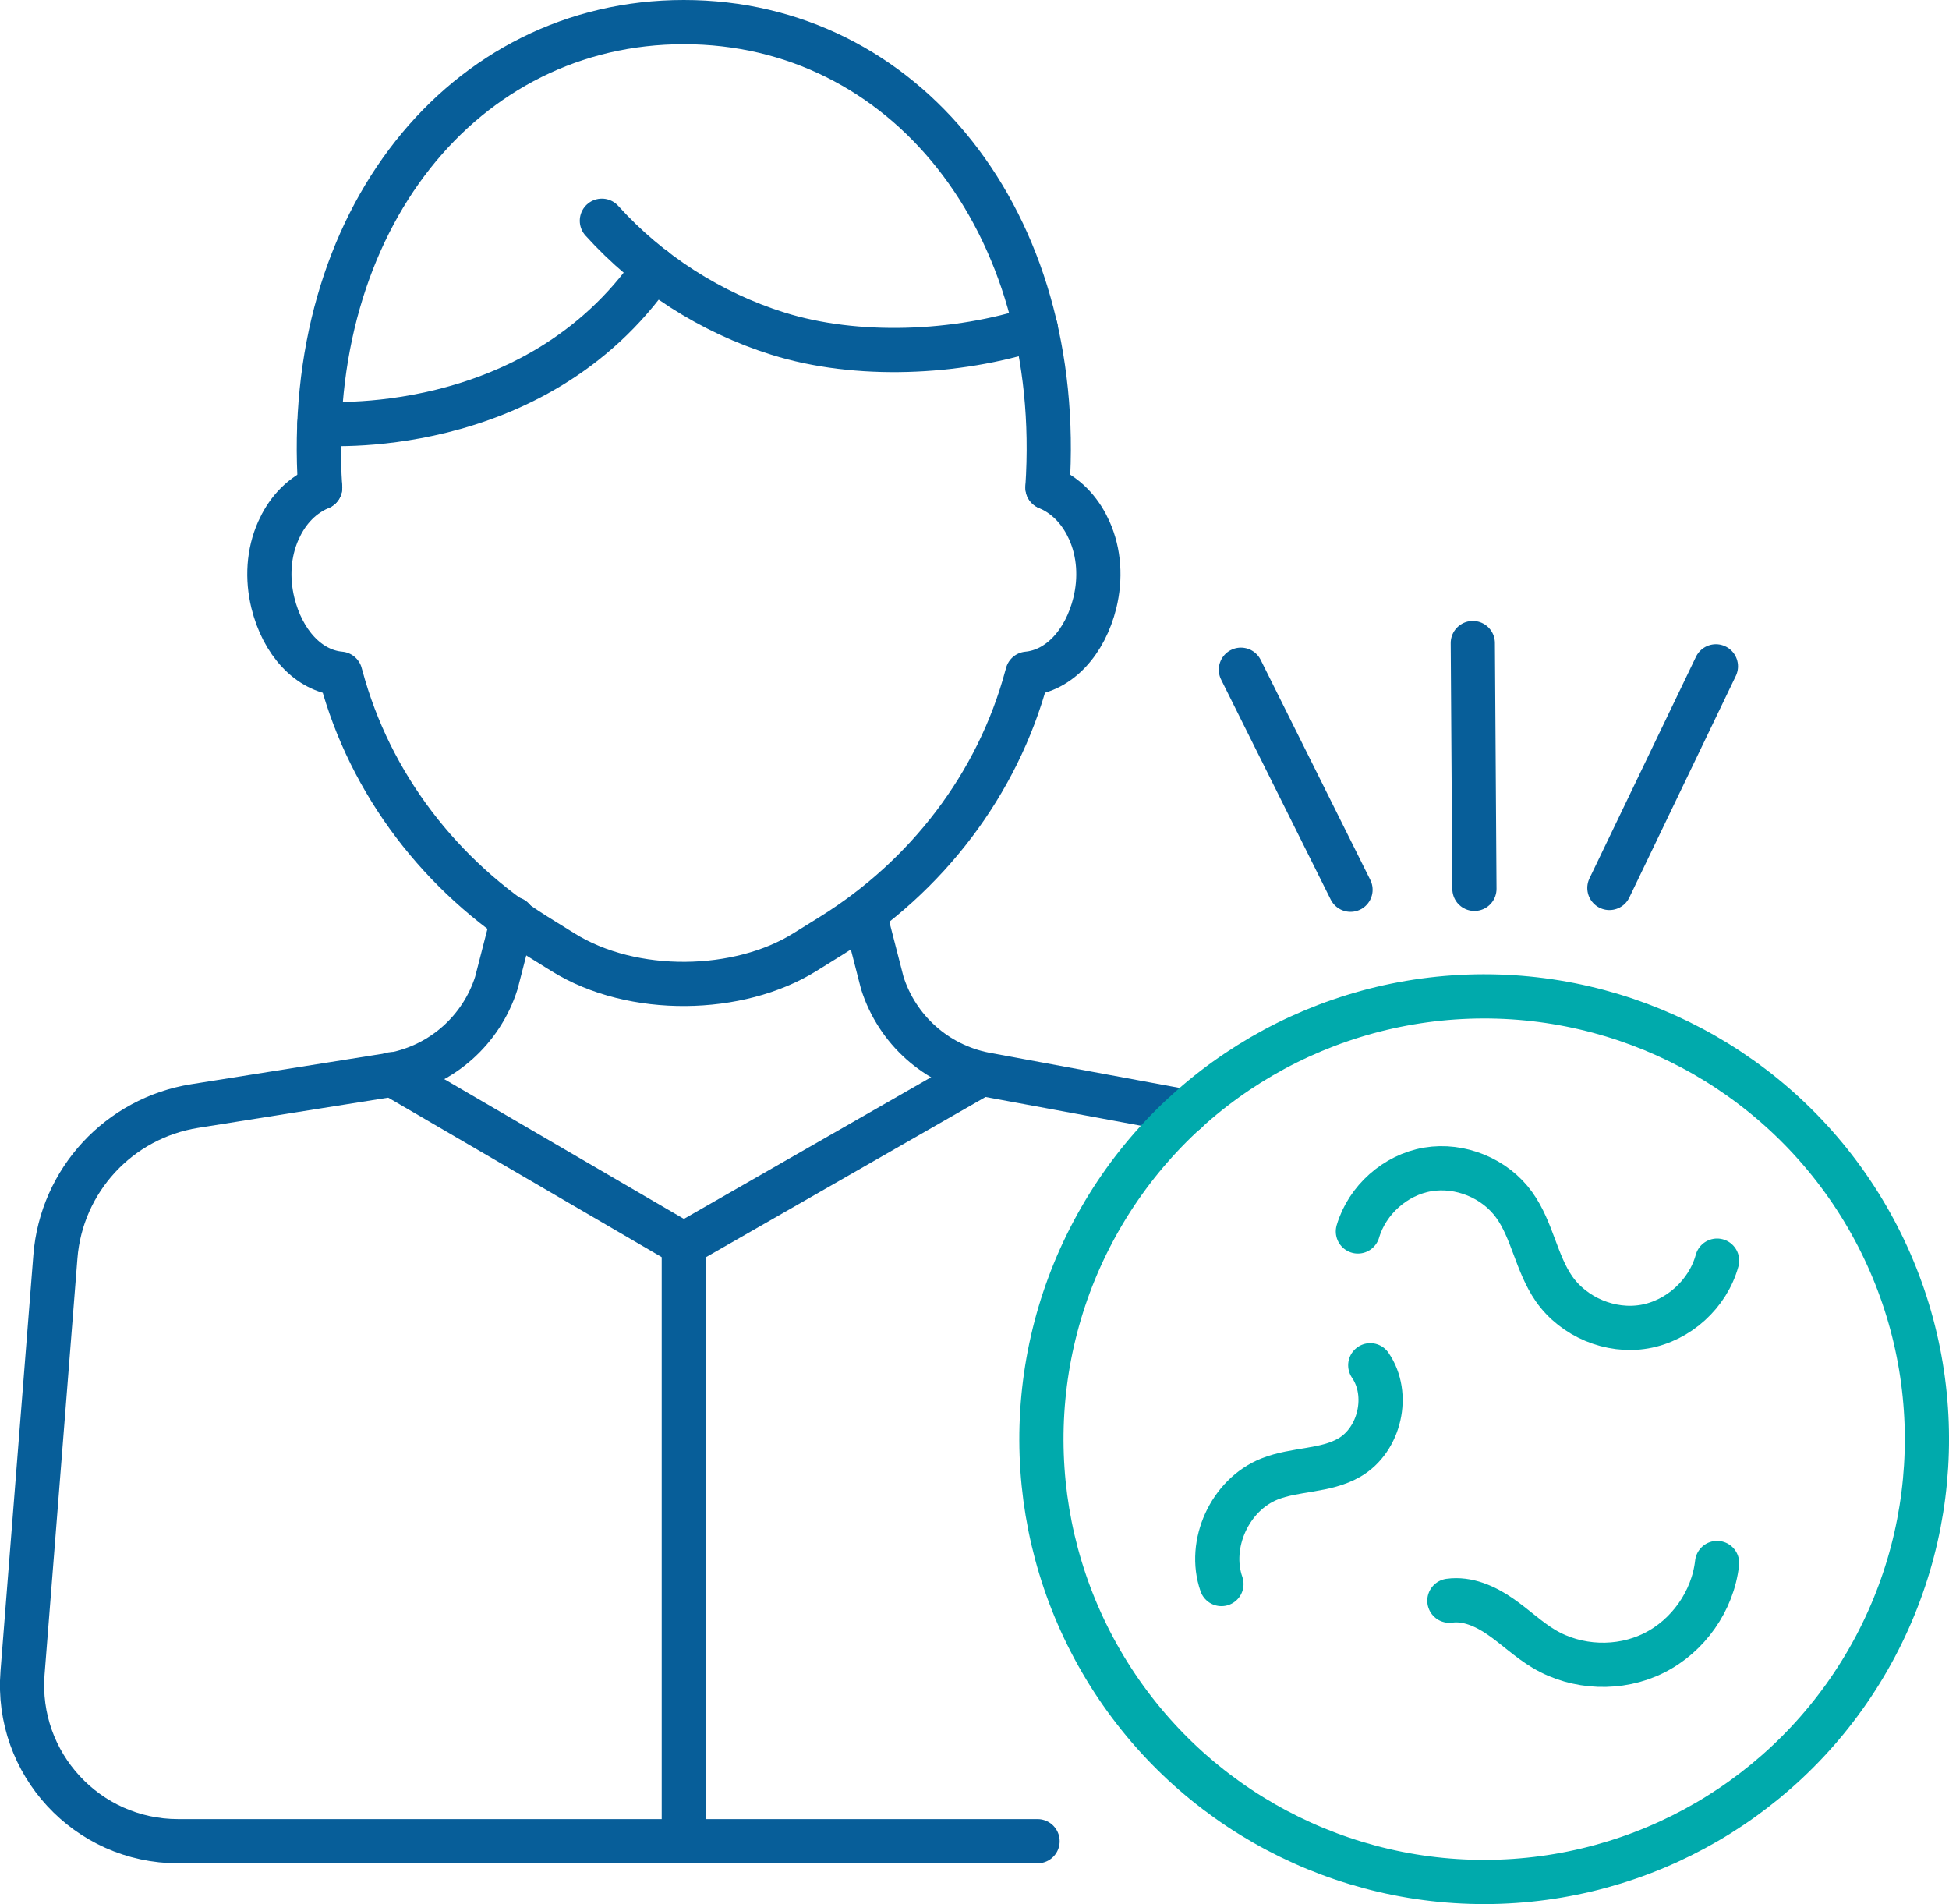
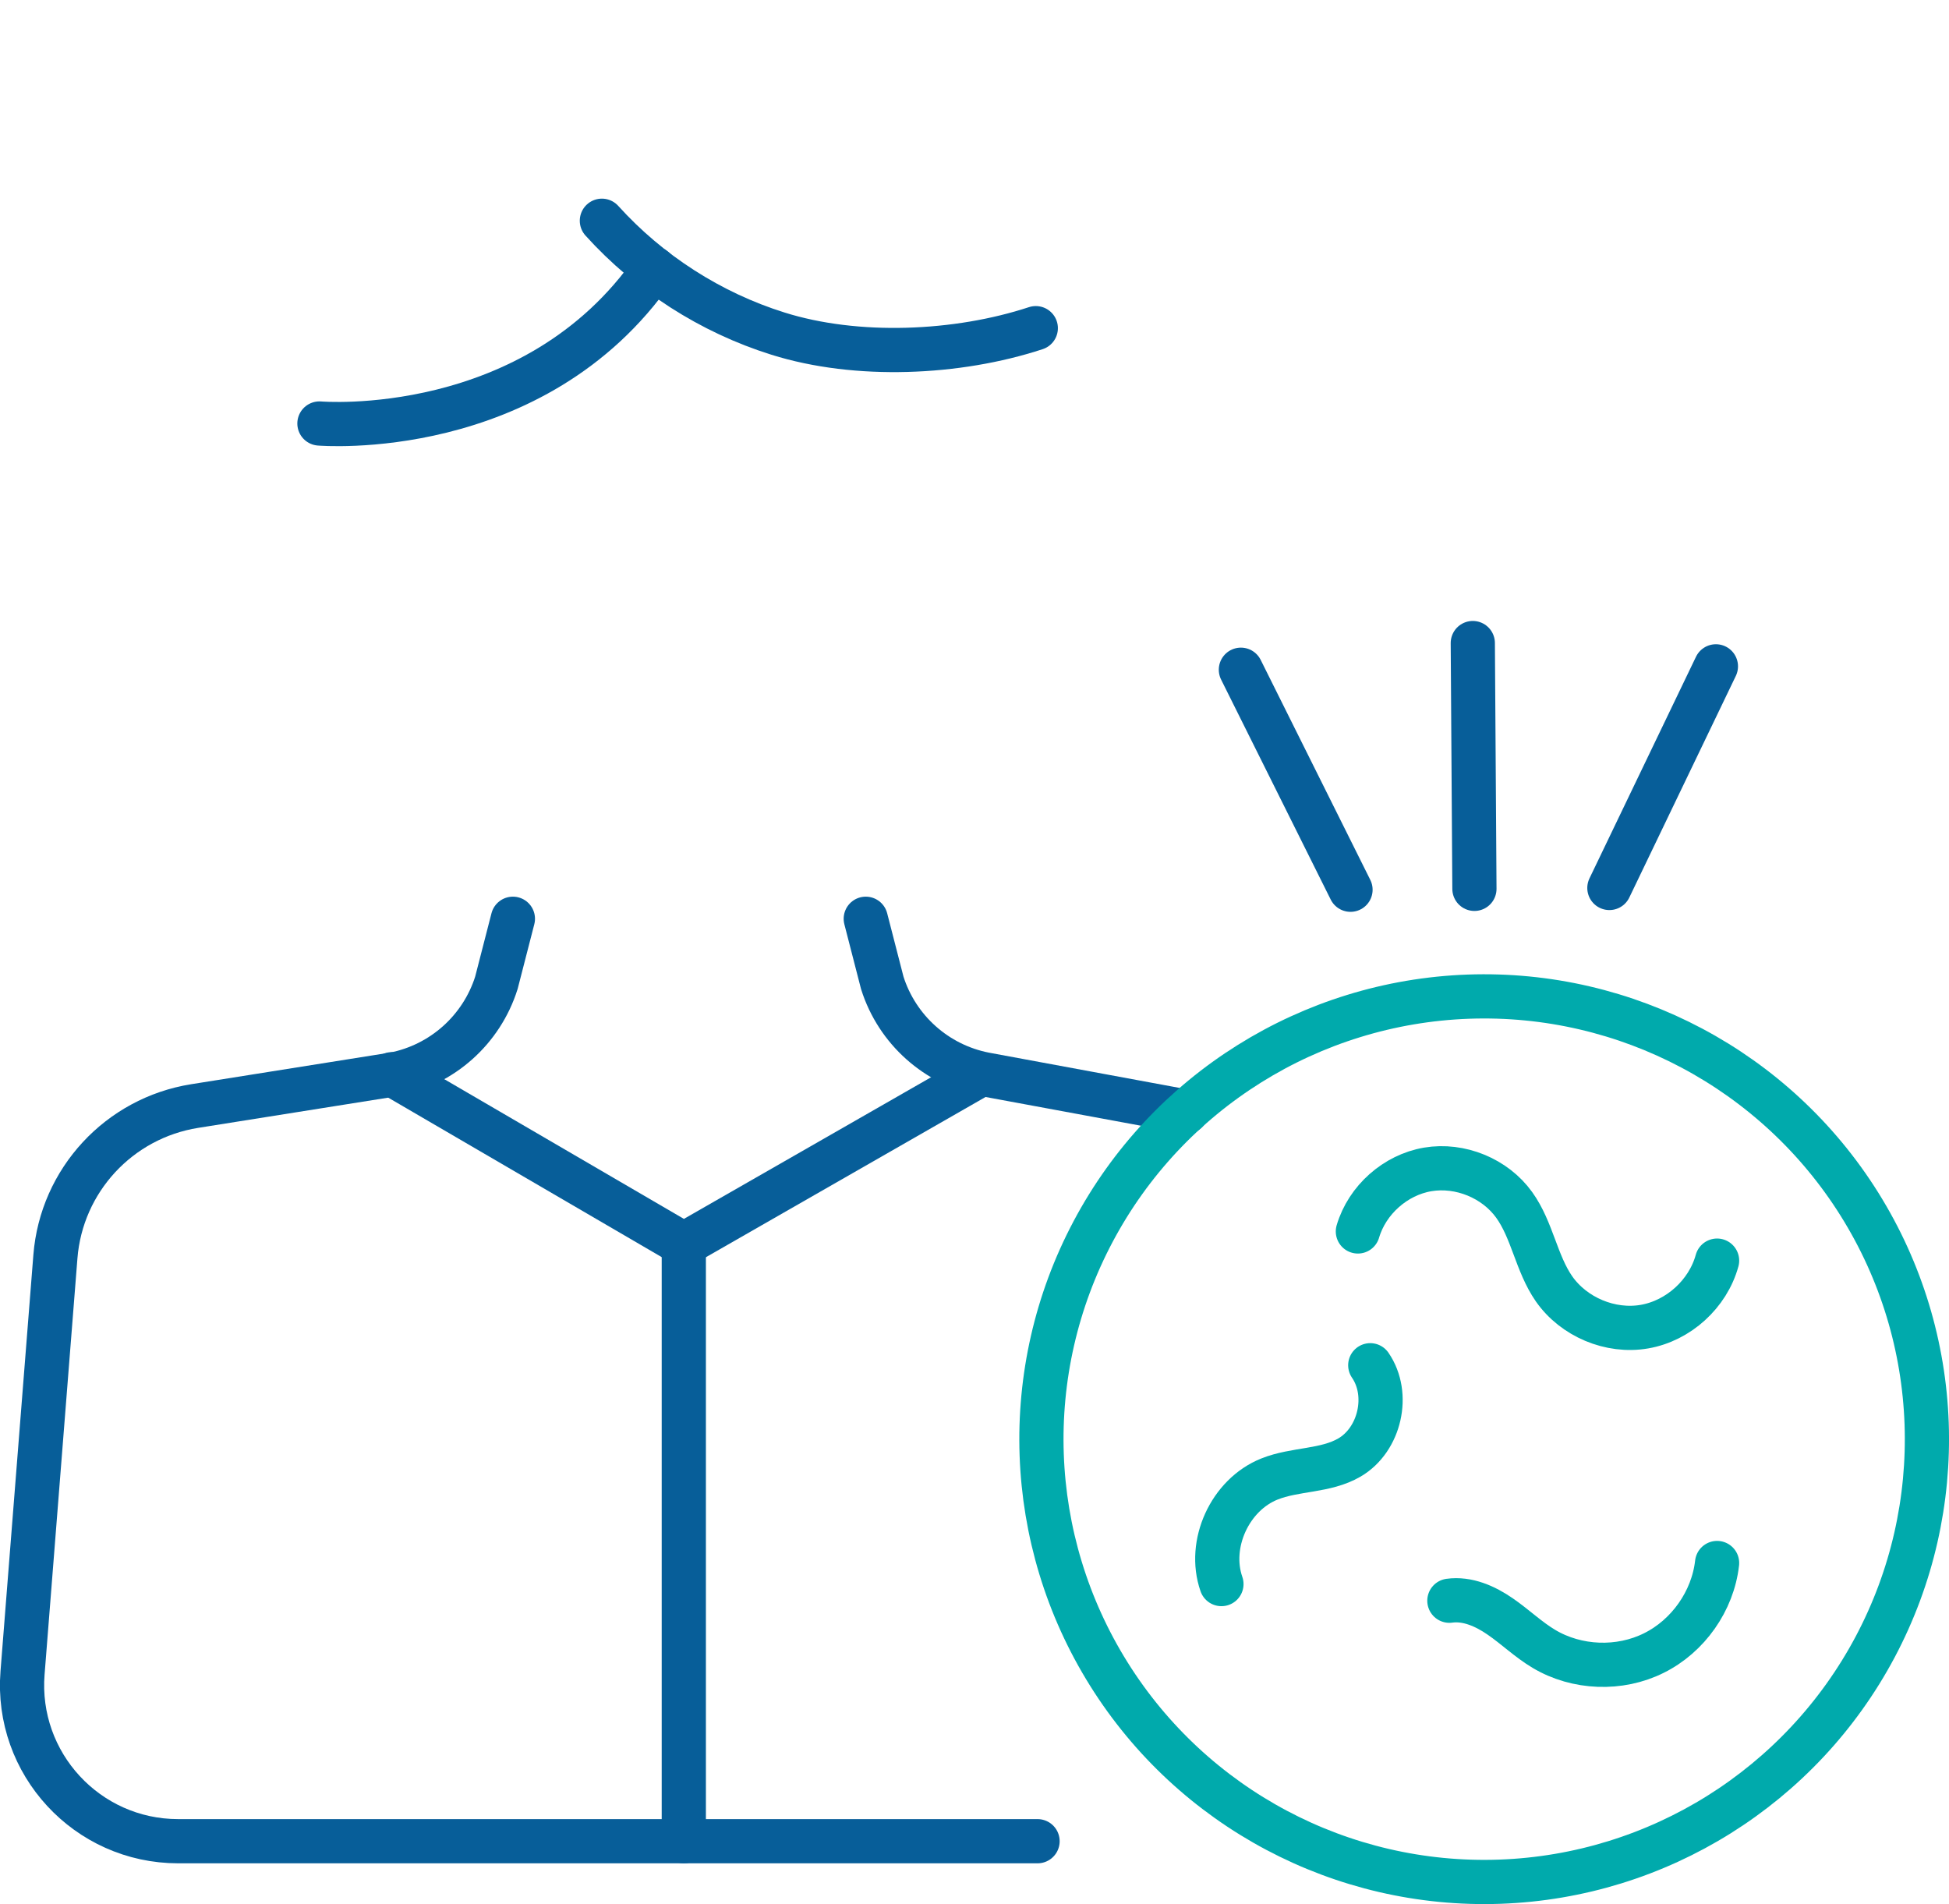
<svg xmlns="http://www.w3.org/2000/svg" id="Layer_2" viewBox="0 0 132.28 129.23">
  <defs>
    <style>.cls-1{stroke-miterlimit:10;}.cls-1,.cls-2{stroke:#075e99;}.cls-1,.cls-2,.cls-3{fill:none;stroke-linecap:round;stroke-width:3px;}.cls-2,.cls-3{stroke-linejoin:round;}.cls-3{stroke:#00aaac;}</style>
  </defs>
  <path class="cls-1" d="M34.81,62.35l-1.12,4.35c-1.01,3.19-3.68,5.57-6.96,6.21l-13.52,2.15c-5.13.82-9.04,5.04-9.45,10.22l-2.23,28.24c-.49,6.16,4.38,11.43,10.56,11.43h58.33" />
  <path class="cls-3" d="M92.16,83.57c.63-2.14,2.55-3.84,4.74-4.21,2.2-.37,4.57.6,5.87,2.41,1.23,1.71,1.5,3.96,2.7,5.69,1.34,1.92,3.83,2.97,6.14,2.57,2.31-.4,4.31-2.22,4.93-4.48" />
  <path class="cls-3" d="M93,92.65c1.36,1.98.66,5.05-1.41,6.26-1.63.95-3.68.76-5.43,1.46-2.68,1.07-4.21,4.41-3.26,7.13" />
  <path class="cls-3" d="M98.37,108.63c1.22-.17,2.44.37,3.45,1.07,1.02.7,1.91,1.57,2.97,2.2,2.23,1.33,5.14,1.44,7.46.28,2.32-1.15,4-3.53,4.29-6.11" />
  <line class="cls-1" x1="100.07" y1="60.32" x2="99.96" y2="43.64" />
  <line class="cls-1" x1="109.23" y1="60.26" x2="116.46" y2="45.22" />
  <line class="cls-1" x1="91.66" y1="60.38" x2="84.22" y2="45.45" />
  <path class="cls-1" d="M58.76,62.35l1.12,4.35c1.01,3.19,3.68,5.57,6.96,6.21l13.68,2.53" />
-   <path class="cls-2" d="M21.73,33.09c-1.49.64-2.34,1.81-2.83,2.9-.69,1.54-.78,3.28-.38,4.92.66,2.69,2.42,4.62,4.58,4.81.02.06.03.12.05.18,1.97,7.33,6.79,13.58,13.24,17.59l1.82,1.13c4.75,2.96,11.95,2.78,16.41,0l1.82-1.13c6.45-4.01,11.27-10.26,13.24-17.59.02-.06.03-.12.05-.18,2.16-.2,3.92-2.13,4.58-4.81.4-1.64.31-3.38-.38-4.92-.49-1.09-1.35-2.26-2.83-2.9" />
-   <path class="cls-2" d="M21.73,33.09C20.53,14.99,31.46,1.5,46.41,1.5s25.88,13.49,24.68,31.59" />
  <path class="cls-1" d="M40.85,14.98c3.21,3.55,7.38,6.23,11.95,7.66,5.34,1.68,12.18,1.38,17.5-.37" />
  <path class="cls-1" d="M44.39,18.24c-8.13,11.75-22.71,10.5-22.71,10.5" />
  <polyline class="cls-1" points="26.6 72.9 46.41 84.45 66.57 72.9" />
  <line class="cls-1" x1="46.41" y1="84.45" x2="46.41" y2="124.95" />
  <circle class="cls-3" cx="100.73" cy="97.68" r="30.05" transform="translate(-36.47 68.28) rotate(-32.03)" />
</svg>